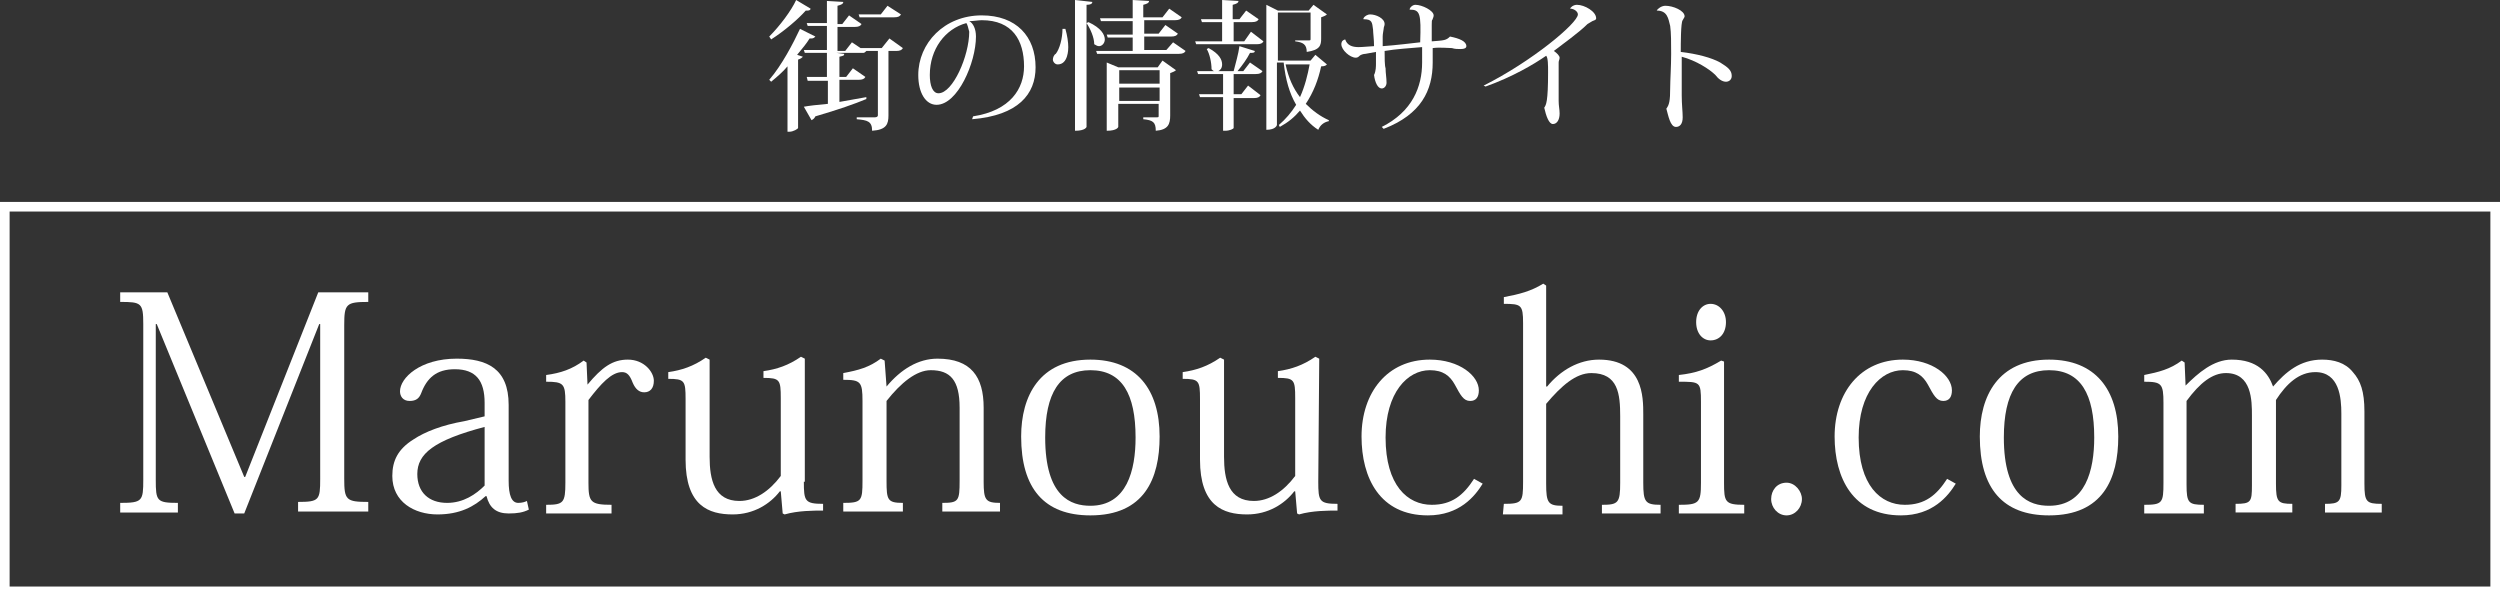
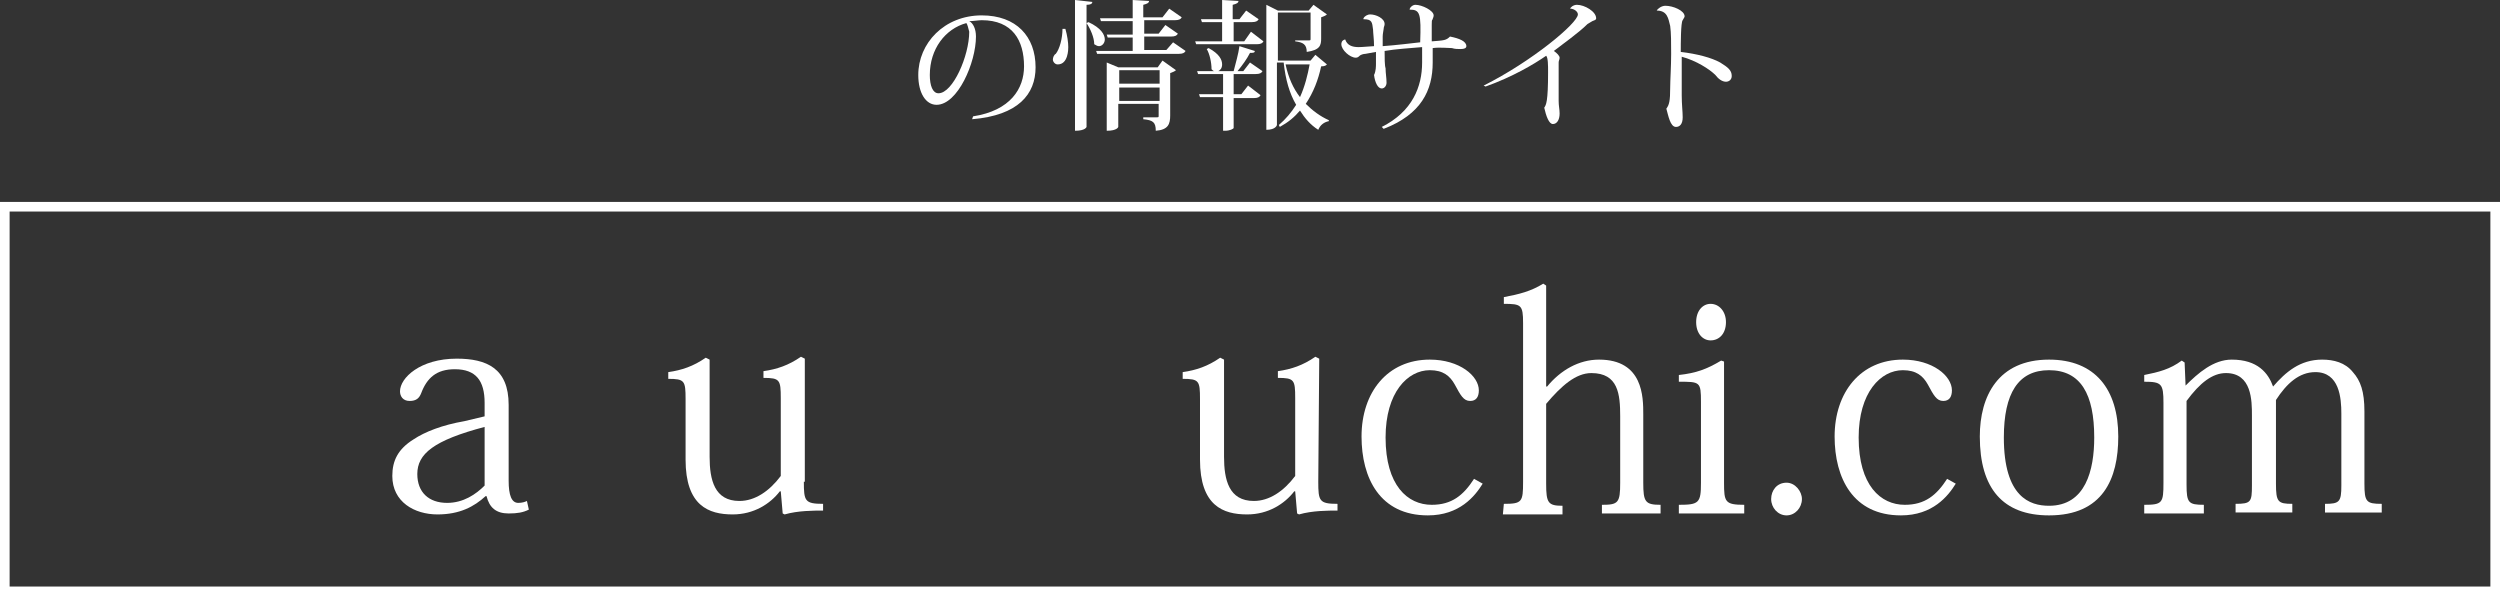
<svg xmlns="http://www.w3.org/2000/svg" version="1.1" id="logo-marunouchi-black-f" x="0px" y="0px" viewBox="0 0 260 62" style="enable-background:new 0 0 260 62;" xml:space="preserve">
  <rect x="0" y="0" width="260" height="62" fill="#333333" stroke="none" />
  <style type="text/css">
	.st0{display:none;fill:#FFFFFF;}
	.st1{fill:#FFFFFF;}
</style>
  <g>
    <g>
      <rect x="0.5" y="21.5" class="st0" width="259" height="40" />
      <path class="st1" d="M259,22v39H1V22H259 M260,21H0v41h260V21L260,21z" />
    </g>
    <g>
      <g>
-         <path class="st1" d="M33.1,30.4h5.2v1c-2.3,0-2.5,0.2-2.5,2.4v16c0,2.2,0.2,2.4,2.5,2.4v1H31v-1c2.2,0,2.3-0.2,2.3-2.4V33.7h-0.1     l-7.8,19.7h-1l-8.1-19.7h-0.1v16.2c0,2.2,0.1,2.4,2.3,2.4v1h-6v-1c2.3,0,2.4-0.2,2.4-2.4V33.7c0-2.2-0.2-2.3-2.4-2.3v-1h4.9     l8,19.2h0.1L33.1,30.4z" />
        <path class="st1" d="M50.4,41.9c0-2.3-0.9-3.5-3.1-3.5c-1.9,0-2.9,0.9-3.5,2.5c-0.2,0.5-0.5,0.8-1.2,0.8s-1-0.5-1-1     c0-1.4,2.1-3.4,5.9-3.4c3.1,0,5.4,1,5.4,4.8V50c0,1.5,0.3,2.3,1,2.3c0.4,0,0.7-0.1,0.9-0.2L55,53c-0.6,0.3-1.2,0.4-2.1,0.4     c-1.3,0-2-0.6-2.3-1.8h-0.1c-1.2,1.1-2.7,1.9-5,1.9c-2.4,0-4.7-1.3-4.7-4c0-1.6,0.6-2.8,2.2-3.8c1.2-0.8,3-1.5,5.3-1.9l2.1-0.5     V41.9L50.4,41.9z M50.4,44.4c-5.3,1.4-7,2.8-7,4.9c0,1.9,1.2,3,3.1,3c1.7,0,3-0.9,3.9-1.8V44.4z" />
-         <path class="st1" d="M61.1,40L61.1,40c1.5-1.8,2.6-2.6,4.2-2.6c1.7,0,2.7,1.3,2.7,2.2c0,0.8-0.4,1.2-1,1.2c-0.5,0-0.9-0.3-1.2-1     c-0.3-0.8-0.6-1.1-1.1-1.1c-1.1,0-2.2,1.2-3.5,2.9v8.6c0,2,0.2,2.3,2.4,2.3v0.9h-6.8v-0.9c1.8,0,2-0.2,2-2.3v-8.4     c0-1.9-0.2-2.1-2-2.1V39c1.5-0.2,2.7-0.6,3.9-1.5l0.3,0.2L61.1,40z" />
        <path class="st1" d="M83.6,50.1c0,2,0.1,2.3,2,2.3v0.7c-1,0-2.6,0-4,0.4l-0.2-0.1l-0.2-2.3h-0.1c-1,1.3-2.7,2.4-4.9,2.4     c-2.5,0-4.9-0.9-4.9-5.7v-6.3c0-1.9-0.1-2.1-1.8-2.1v-0.7c1.4-0.2,2.6-0.6,3.9-1.5l0.4,0.2v10.1c0,2.4,0.5,4.6,3.1,4.6     c1.6,0,3.1-1,4.3-2.6v-8.1c0-1.9-0.1-2.1-1.8-2.1v-0.7c1.4-0.2,2.6-0.6,3.9-1.5l0.4,0.2v12.8H83.6z" />
-         <path class="st1" d="M92.2,40.2c1.5-1.8,3.3-2.9,5.3-2.9c3.5,0,4.8,1.9,4.8,5.1v7.7c0,1.9,0.2,2.2,1.7,2.2v0.9h-6v-0.9     c1.7,0,1.8-0.2,1.8-2.3v-7.6c0-2.9-1-3.9-3-3.9c-1.5,0-3.1,1.3-4.6,3.2V50c0,2,0.1,2.3,1.7,2.3v0.9h-6.2v-0.9c1.9,0,2-0.2,2-2.3     v-8.3c0-2-0.2-2.2-2-2.2v-0.7c1.6-0.3,2.7-0.6,3.9-1.5l0.4,0.2L92.2,40.2L92.2,40.2L92.2,40.2z" />
-         <path class="st1" d="M106.2,45.4c0-4.2,1.9-8,7.2-8c4.8,0,7.2,3.1,7.2,8c0,4.4-1.6,8.2-7.2,8.2C108.6,53.6,106.2,50.8,106.2,45.4     z M108.7,45.5c0,6.2,2.7,7.1,4.7,7.1c3.8,0,4.7-3.7,4.7-7.1c0-4.5-1.4-7-4.7-7C110.2,38.5,108.7,40.9,108.7,45.5z" />
        <path class="st1" d="M137.1,50.1c0,2,0.1,2.3,2,2.3v0.7c-1,0-2.6,0-4,0.4l-0.2-0.1l-0.2-2.3h-0.1c-1,1.3-2.7,2.4-4.9,2.4     c-2.5,0-4.9-0.9-4.9-5.7v-6.3c0-1.9-0.1-2.1-1.8-2.1v-0.7c1.4-0.2,2.6-0.6,3.9-1.5l0.4,0.2v10.1c0,2.4,0.5,4.6,3.1,4.6     c1.6,0,3.1-1,4.3-2.6v-8.1c0-1.9-0.1-2.1-1.8-2.1v-0.7c1.4-0.2,2.6-0.6,3.9-1.5l0.4,0.2L137.1,50.1L137.1,50.1z" />
        <path class="st1" d="M154.2,50.3c-0.8,1.3-2.4,3.3-5.7,3.3c-5,0-6.9-3.9-6.9-8.2c0-4.6,2.7-8,7.1-8c3.1,0,5.1,1.7,5.1,3.2     c0,0.7-0.3,1.1-0.9,1.1c-0.7,0-1-0.6-1.6-1.7c-0.5-0.9-1.2-1.5-2.6-1.5c-2.3,0-4.6,2.3-4.6,7c0,5,2.3,7,4.8,7     c2.1,0,3.3-1,4.4-2.7L154.2,50.3z" />
        <path class="st1" d="M156.4,52.4c1.9,0,2-0.2,2-2.3V33.6c0-1.9-0.2-2-2-2v-0.7c1.6-0.3,2.8-0.6,4.1-1.4l0.3,0.2v10.5h0.1     c1.4-1.7,3.3-2.8,5.4-2.8c4.6,0,4.6,3.9,4.6,5.7v7.1c0,2,0.2,2.3,1.8,2.3v0.9h-6.1v-0.9c1.7,0,1.9-0.2,1.9-2.3v-6.9     c0-2.3-0.2-4.5-3-4.5c-1.6,0-3.1,1.3-4.7,3.2v8.3c0,2,0.2,2.3,1.7,2.3v0.9h-6.2L156.4,52.4L156.4,52.4z" />
        <path class="st1" d="M179.3,37.6v12.6c0,2,0.1,2.3,2.1,2.3v0.9h-6.8v-0.9c2.1,0,2.3-0.2,2.3-2.3v-8.4c0-2.1-0.1-2.1-2.3-2.1V39     c1.8-0.2,2.9-0.6,4.4-1.5L179.3,37.6z M179.5,33.5c0,1.2-0.7,1.9-1.6,1.9c-0.8,0-1.5-0.7-1.5-1.9s0.7-1.9,1.5-1.9     C178.8,31.6,179.5,32.4,179.5,33.5z" />
        <path class="st1" d="M187.4,51.9c0,0.9-0.7,1.7-1.6,1.7c-0.9,0-1.6-0.8-1.6-1.7s0.6-1.7,1.6-1.7     C186.7,50.2,187.4,51.1,187.4,51.9z" />
        <path class="st1" d="M203.4,50.3c-0.8,1.3-2.4,3.3-5.7,3.3c-5,0-6.9-3.9-6.9-8.2c0-4.6,2.7-8,7.1-8c3.1,0,5.1,1.7,5.1,3.2     c0,0.7-0.3,1.1-0.9,1.1c-0.7,0-1-0.6-1.6-1.7c-0.5-0.9-1.2-1.5-2.6-1.5c-2.3,0-4.6,2.3-4.6,7c0,5,2.3,7,4.8,7     c2.1,0,3.3-1,4.4-2.7L203.4,50.3z" />
        <path class="st1" d="M205.9,45.4c0-4.2,1.9-8,7.2-8c4.8,0,7.2,3.1,7.2,8c0,4.4-1.6,8.2-7.2,8.2C208.3,53.6,205.9,50.8,205.9,45.4     z M208.4,45.5c0,6.2,2.7,7.1,4.7,7.1c3.8,0,4.7-3.7,4.7-7.1c0-4.5-1.4-7-4.7-7C209.9,38.5,208.4,40.9,208.4,45.5z" />
        <path class="st1" d="M236.4,40.2c1.3-1.5,2.8-2.8,5.1-2.8c1.2,0,2.4,0.3,3.2,1.3c0.8,0.9,1.2,2,1.2,4.1v7.5     c0,1.9,0.2,2.1,1.8,2.1v0.9h-5.9v-0.9c1.5,0,1.7-0.2,1.7-1.9V43c0-1.6-0.2-4.3-2.7-4.3c-1.7,0-3,1.2-4.1,2.9v8.7     c0,1.9,0.2,2.1,1.7,2.1v0.9h-5.9v-0.9c1.6,0,1.7-0.2,1.7-1.9v-7.3c0-1.5,0-4.4-2.7-4.4c-1.4,0-2.7,1-4.1,2.9v8.7     c0,1.9,0.2,2.1,1.8,2.1v0.9H223v-0.9c1.9,0,2-0.2,2-2.3v-8.3c0-2-0.2-2.2-2-2.2V39c1.5-0.3,2.7-0.6,3.9-1.5l0.3,0.2l0.1,2.4l0,0     c1.3-1.3,2.9-2.7,4.8-2.7C234.8,37.4,235.9,38.8,236.4,40.2L236.4,40.2L236.4,40.2z" />
      </g>
    </g>
    <g>
-       <path class="st1" d="M80,3.8c1.1-1.1,2.3-2.7,2.8-3.8l1.5,0.9c0,0.1-0.1,0.2-0.3,0.2c-0.1,0-0.1,0-0.2,0c-0.8,0.9-2.2,2.1-3.6,3    L80,3.8z M80,8.3c1.3-1.5,2.5-3.8,3.2-5.3l1.6,0.8C84.7,3.9,84.6,4,84.4,4c-0.1,0-0.1,0-0.2,0c-0.3,0.5-0.8,1.1-1.3,1.7l0.6,0.2    C83.4,6,83.3,6.1,83,6.2v7.1c0,0.1-0.5,0.4-0.9,0.4h-0.2V6.9c-0.5,0.6-1.1,1.1-1.7,1.6L80,8.3z M92.5,4l1.4,1    c-0.1,0.2-0.3,0.3-0.7,0.3h-0.8V12c0,0.9-0.2,1.5-1.7,1.6c0-1-0.5-1.1-1.6-1.2v-0.2H91c0.2,0,0.3-0.1,0.3-0.2V5.3h-1.2    c-0.1,0.1-0.2,0.2-0.3,0.2c-0.1,0-0.2,0-0.4,0H87l0.8,0.1c0,0.2-0.1,0.2-0.5,0.3V8H88l0.7-0.9L90,8c-0.1,0.2-0.3,0.3-0.7,0.3h-2    v2.3l2.8-0.5v0.2c-1.2,0.5-2.9,1.1-5.3,1.8c-0.1,0.2-0.2,0.3-0.4,0.4l-0.8-1.4c0.5-0.1,1.4-0.2,2.5-0.3V8.4H84L83.9,8H86V5.5h-2.3    l-0.1-0.3H86V2.7h-2l-0.1-0.3H86V0.1l1.7,0.1c0,0.2-0.2,0.3-0.6,0.4v1.9h0.5l0.7-0.9l1.3,0.9c-0.1,0.2-0.3,0.3-0.7,0.3h-1.8v2.5    h0.8l0.7-0.9L89.5,5h2.2L92.5,4z M93.7,1.5c-0.1,0.2-0.3,0.3-0.7,0.3h-3.6l-0.1-0.3h2.3l0.7-0.9L93.7,1.5z" />
      <path class="st1" d="M101.2,12.1c3.9-0.6,5.3-2.9,5.3-5.2c0-2.7-1.2-4.8-4.4-4.8c-0.3,0-0.9,0.1-1.3,0.1c0.4,0.2,0.7,0.8,0.7,1.6    c0,2.7-1.9,7.1-4.1,7.1c-1.1,0-1.9-1.2-1.9-3.1c0-3.3,2.7-6.2,6.6-6.2c3.6,0,5.6,2.2,5.6,5.4c0,2.8-1.8,5-6.6,5.4L101.2,12.1z     M100.5,2.4c-2.2,0.6-3.8,2.7-3.8,5.4c0,1.1,0.3,1.9,0.9,1.9c1.5,0,3.2-3.9,3.2-6.4C100.7,2.9,100.6,2.5,100.5,2.4z" />
      <path class="st1" d="M110.8,3c0.2,0.7,0.3,1.4,0.3,1.9c0,0.2,0,1.8-1.1,1.8c-0.3,0-0.5-0.3-0.5-0.5s0.1-0.5,0.3-0.6    c0.4-0.5,0.7-1.6,0.7-2.6H110.8L110.8,3z M111.8,0l1.8,0.2c0,0.2-0.2,0.3-0.6,0.3v12.7c0,0-0.1,0.4-1.2,0.4    C111.8,13.6,111.8,0,111.8,0z M113.2,2.3c1.3,0.6,1.7,1.3,1.7,1.8c0,0.4-0.3,0.7-0.6,0.7c-0.2,0-0.3-0.1-0.5-0.2    c0-0.7-0.4-1.6-0.8-2.2L113.2,2.3z M122,4.4l1.3,0.9c-0.1,0.2-0.3,0.3-0.7,0.3h-8.5L114,5.3h3.8V3.9h-2.6l-0.1-0.3h2.7V2.2h-3.3    l-0.1-0.3h3.4V0l1.7,0.1c0,0.2-0.2,0.3-0.6,0.4v1.3h2l0.7-0.9l1.3,0.9c-0.1,0.2-0.3,0.3-0.7,0.3H119v1.4h1.5l0.7-0.9l1.3,0.9    c-0.1,0.2-0.3,0.3-0.7,0.3H119v1.4h2.3L122,4.4z M120.4,7l0.5-0.7l1.4,1c-0.1,0.1-0.3,0.2-0.6,0.3V12c0,0.9-0.2,1.5-1.5,1.6    c0-0.9-0.3-1.1-1.3-1.2v-0.2h1.4c0.2,0,0.2,0,0.2-0.2v-1.2h-4.2v2.4c0,0-0.1,0.4-1.2,0.4V6.5l1.2,0.5H120.4z M120.6,7.3h-4.2v1.4    h4.2V7.3z M116.4,10.5h4.2V9.1h-4.2V10.5z" />
      <path class="st1" d="M129.4,4.3l0.7-1l1.3,1c-0.1,0.2-0.3,0.3-0.7,0.3h-6.3l-0.1-0.3h2.8v-2H125L124.9,2h2.2V0l1.7,0.1    c0,0.2-0.2,0.3-0.6,0.4V2h0.7l0.7-0.9l1.3,0.9c-0.1,0.2-0.3,0.3-0.7,0.3h-1.9v2H129.4z M129.3,7.4l0.7-0.9l1.3,0.9    c-0.1,0.2-0.3,0.3-0.7,0.3h-2.3v2.1h0.8l0.7-0.9l1.3,1c-0.1,0.2-0.3,0.3-0.7,0.3h-2.1v3.1c0,0.1-0.4,0.3-0.9,0.3h-0.2v-3.5h-2.4    l-0.1-0.3h2.5V7.7h-2.6l-0.1-0.3h1.8c-0.1,0-0.2-0.1-0.3-0.2c0-0.7-0.2-1.6-0.5-2.1l0.2-0.1c1.1,0.6,1.4,1.2,1.4,1.7    c0,0.4-0.2,0.6-0.4,0.7h1.6c0.2-0.8,0.5-1.8,0.6-2.6l1.6,0.5c0,0.2-0.2,0.2-0.5,0.2c-0.3,0.6-0.8,1.3-1.3,1.9L129.3,7.4L129.3,7.4    z M136.8,5.7l1.2,1c-0.1,0.1-0.2,0.2-0.6,0.2c-0.3,1.4-0.8,2.7-1.6,3.9c0.7,0.7,1.5,1.3,2.4,1.7v0.1c-0.5,0.1-0.9,0.4-1.1,0.9    c-0.8-0.5-1.4-1.2-1.9-2c-0.6,0.7-1.2,1.2-2.1,1.7L133,13c0.7-0.6,1.3-1.3,1.8-2.1c-0.7-1.2-1.1-2.6-1.3-4.4h-0.7V13    c0,0-0.1,0.5-1.1,0.5v-13l1.2,0.6h3.2l0.5-0.6l1.4,1c-0.1,0.1-0.3,0.2-0.6,0.3V4c0,0.7-0.1,1.2-1.5,1.4c0-0.8-0.4-1-1.2-1.1V4.2    h1.4c0.2,0,0.2,0,0.2-0.2V1.3h-3.4v5h3.4L136.8,5.7z M133.7,6.7c0.3,1.4,0.8,2.5,1.5,3.4c0.5-1.1,0.8-2.3,1-3.4    C136.2,6.7,133.7,6.7,133.7,6.7z" />
      <path class="st1" d="M146.6,1c0-0.2,0.3-0.5,0.6-0.5c0.7,0,1.9,0.6,1.9,1.1c0,0.2-0.1,0.3-0.1,0.4c-0.1,0.1-0.1,0.2-0.1,0.6v1.7    c1.3-0.1,1.5-0.1,1.9-0.5c1,0.2,1.7,0.5,1.7,1c0,0.2-0.2,0.3-0.6,0.3c-0.3,0-0.6,0-0.9-0.1c-0.4,0-1.3-0.1-2,0v1.5    c0,2.9-1.2,5.4-5.1,6.9l-0.2-0.2c3.2-1.6,4.2-4.2,4.2-6.7V4.9c-1.1,0.1-2.8,0.2-3.9,0.4c0,0.7,0,1.5,0.1,1.8c0,0.5,0.1,1,0.1,1.5    c0,0.3-0.2,0.6-0.5,0.6c-0.4,0-0.7-0.6-0.8-1.4c0.2-0.4,0.2-0.9,0.2-1.2s0-0.8,0-1.2L142,5.6c-0.2,0-0.5,0.1-0.6,0.2    C141.3,5.9,141.2,6,141,6c-0.6,0-1.5-0.8-1.5-1.4c0-0.1,0-0.4,0.4-0.5c0.2,0.6,0.7,0.8,1.4,0.8c0.4,0,1.4-0.1,1.6-0.1    c0-0.7-0.1-1.4-0.1-1.7c-0.1-0.8-0.1-1.1-1-1.1V1.9c0.1-0.2,0.4-0.4,0.7-0.4c0.6,0,1.5,0.4,1.5,1c0,0.2-0.1,0.3-0.1,0.5    c0,0.1-0.1,0.5-0.1,0.8s0,0.6,0,1c1.4-0.1,3-0.3,3.9-0.4C147.8,1.4,147.7,1,146.6,1L146.6,1z" />
      <path class="st1" d="M154.3,8.9c5-2.5,9.8-6.5,9.8-7.4c0-0.3-0.4-0.6-0.8-0.6c0-0.1,0.3-0.4,0.7-0.4c0.8,0,2,0.7,2,1.4    c0,0.2-0.2,0.2-0.4,0.3c-0.2,0.1-0.3,0.2-0.5,0.3c-0.9,0.9-2.6,2.1-3.5,2.8c0.3,0.2,0.6,0.5,0.6,0.7s-0.1,0.3-0.1,0.5    c0,0.3,0,2,0,2.6c0,0.6,0,1.1,0,1.4c0,0.5,0.1,0.9,0.1,1.3c0,0.7-0.3,1.1-0.7,1.1s-0.7-0.8-0.9-1.7c0.2-0.3,0.4-0.6,0.4-3.7    c0-0.7,0-1.5-0.2-1.7c-1.3,0.9-3.5,2.2-6.3,3.2L154.3,8.9z" />
      <path class="st1" d="M172.3,1.1c0.1-0.2,0.5-0.5,0.9-0.5c0.8,0,2,0.5,2,1.1c0,0.1-0.1,0.2-0.2,0.4c-0.2,0.2-0.2,2.5-0.2,3.3    c1.7,0.2,3.2,0.6,4.1,1.1c0.8,0.5,1.2,0.8,1.2,1.4c0,0.4-0.3,0.6-0.6,0.6c-0.4,0-0.8-0.3-1.1-0.7c-0.6-0.6-2-1.5-3.5-1.9    c0,1.5,0,3,0,4s0.1,1.7,0.1,2.3c0,0.7-0.3,1-0.7,1c-0.6,0-0.8-1.2-1-1.9c0.3-0.4,0.4-0.8,0.4-2.2c0-0.7,0.1-2.2,0.1-3.5    c0-1.1,0-2.2-0.1-2.9C173.5,1.9,173.4,1.1,172.3,1.1L172.3,1.1z" />
    </g>
  </g>
</svg>